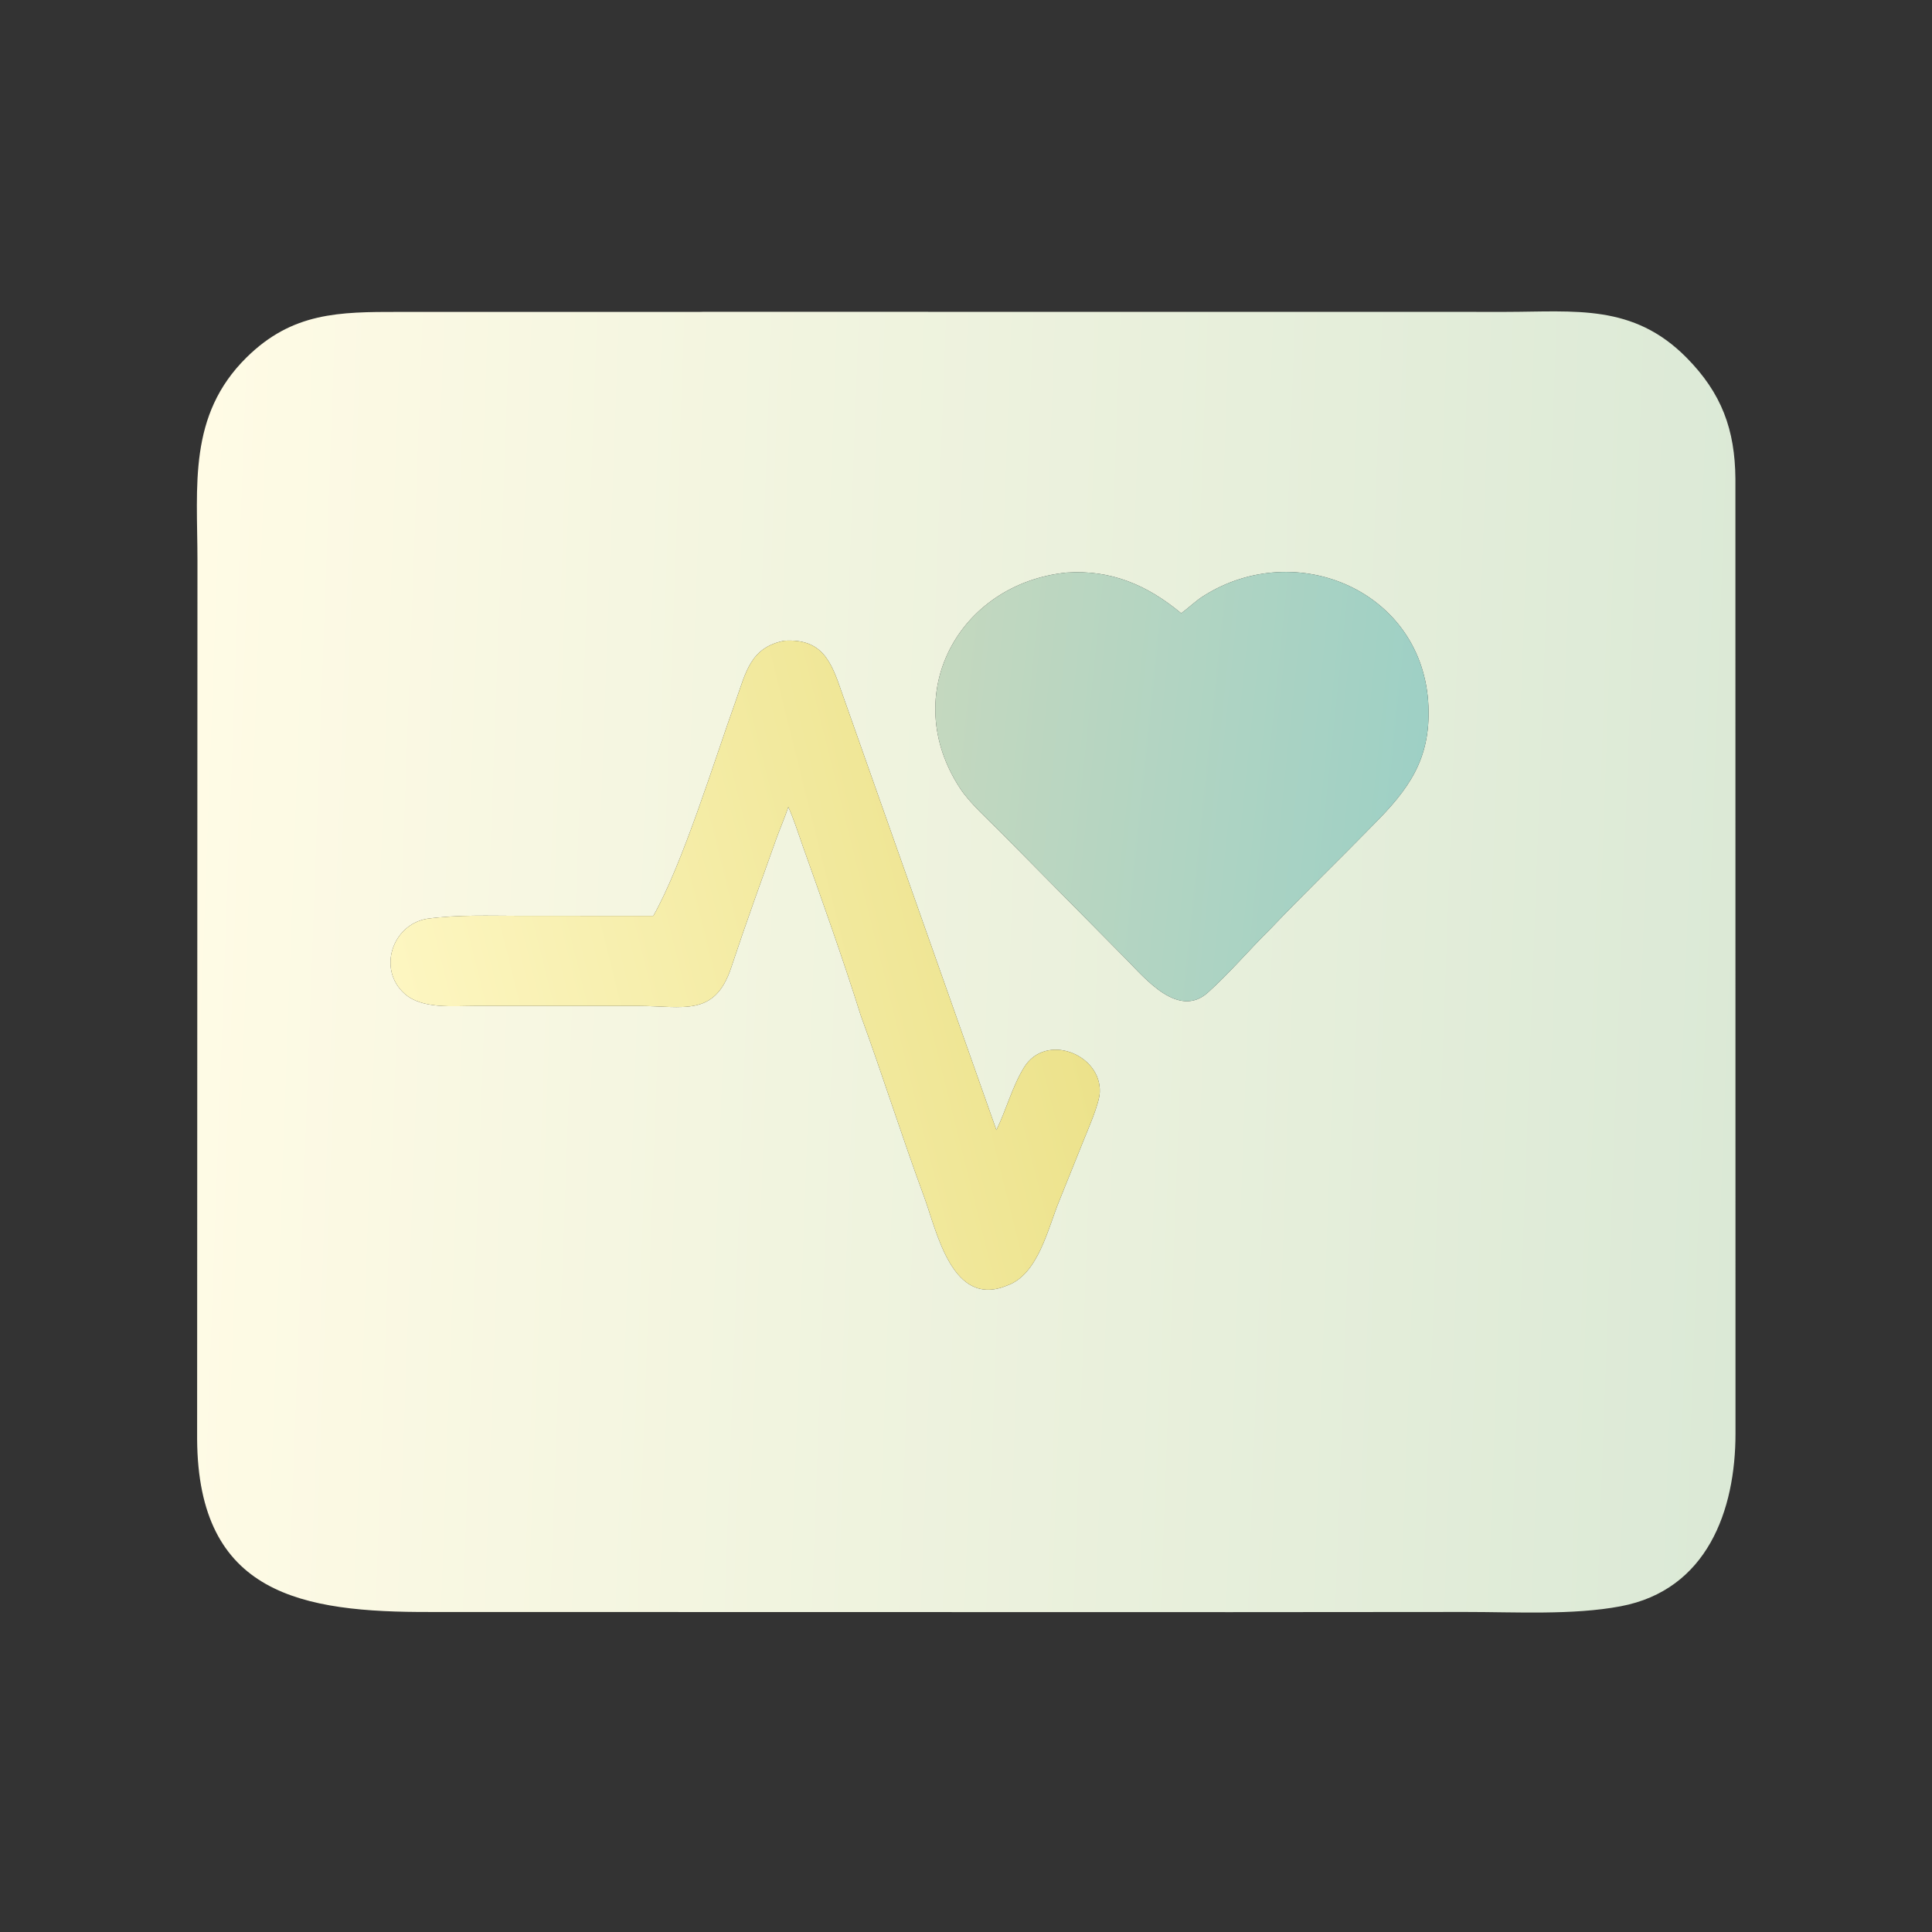
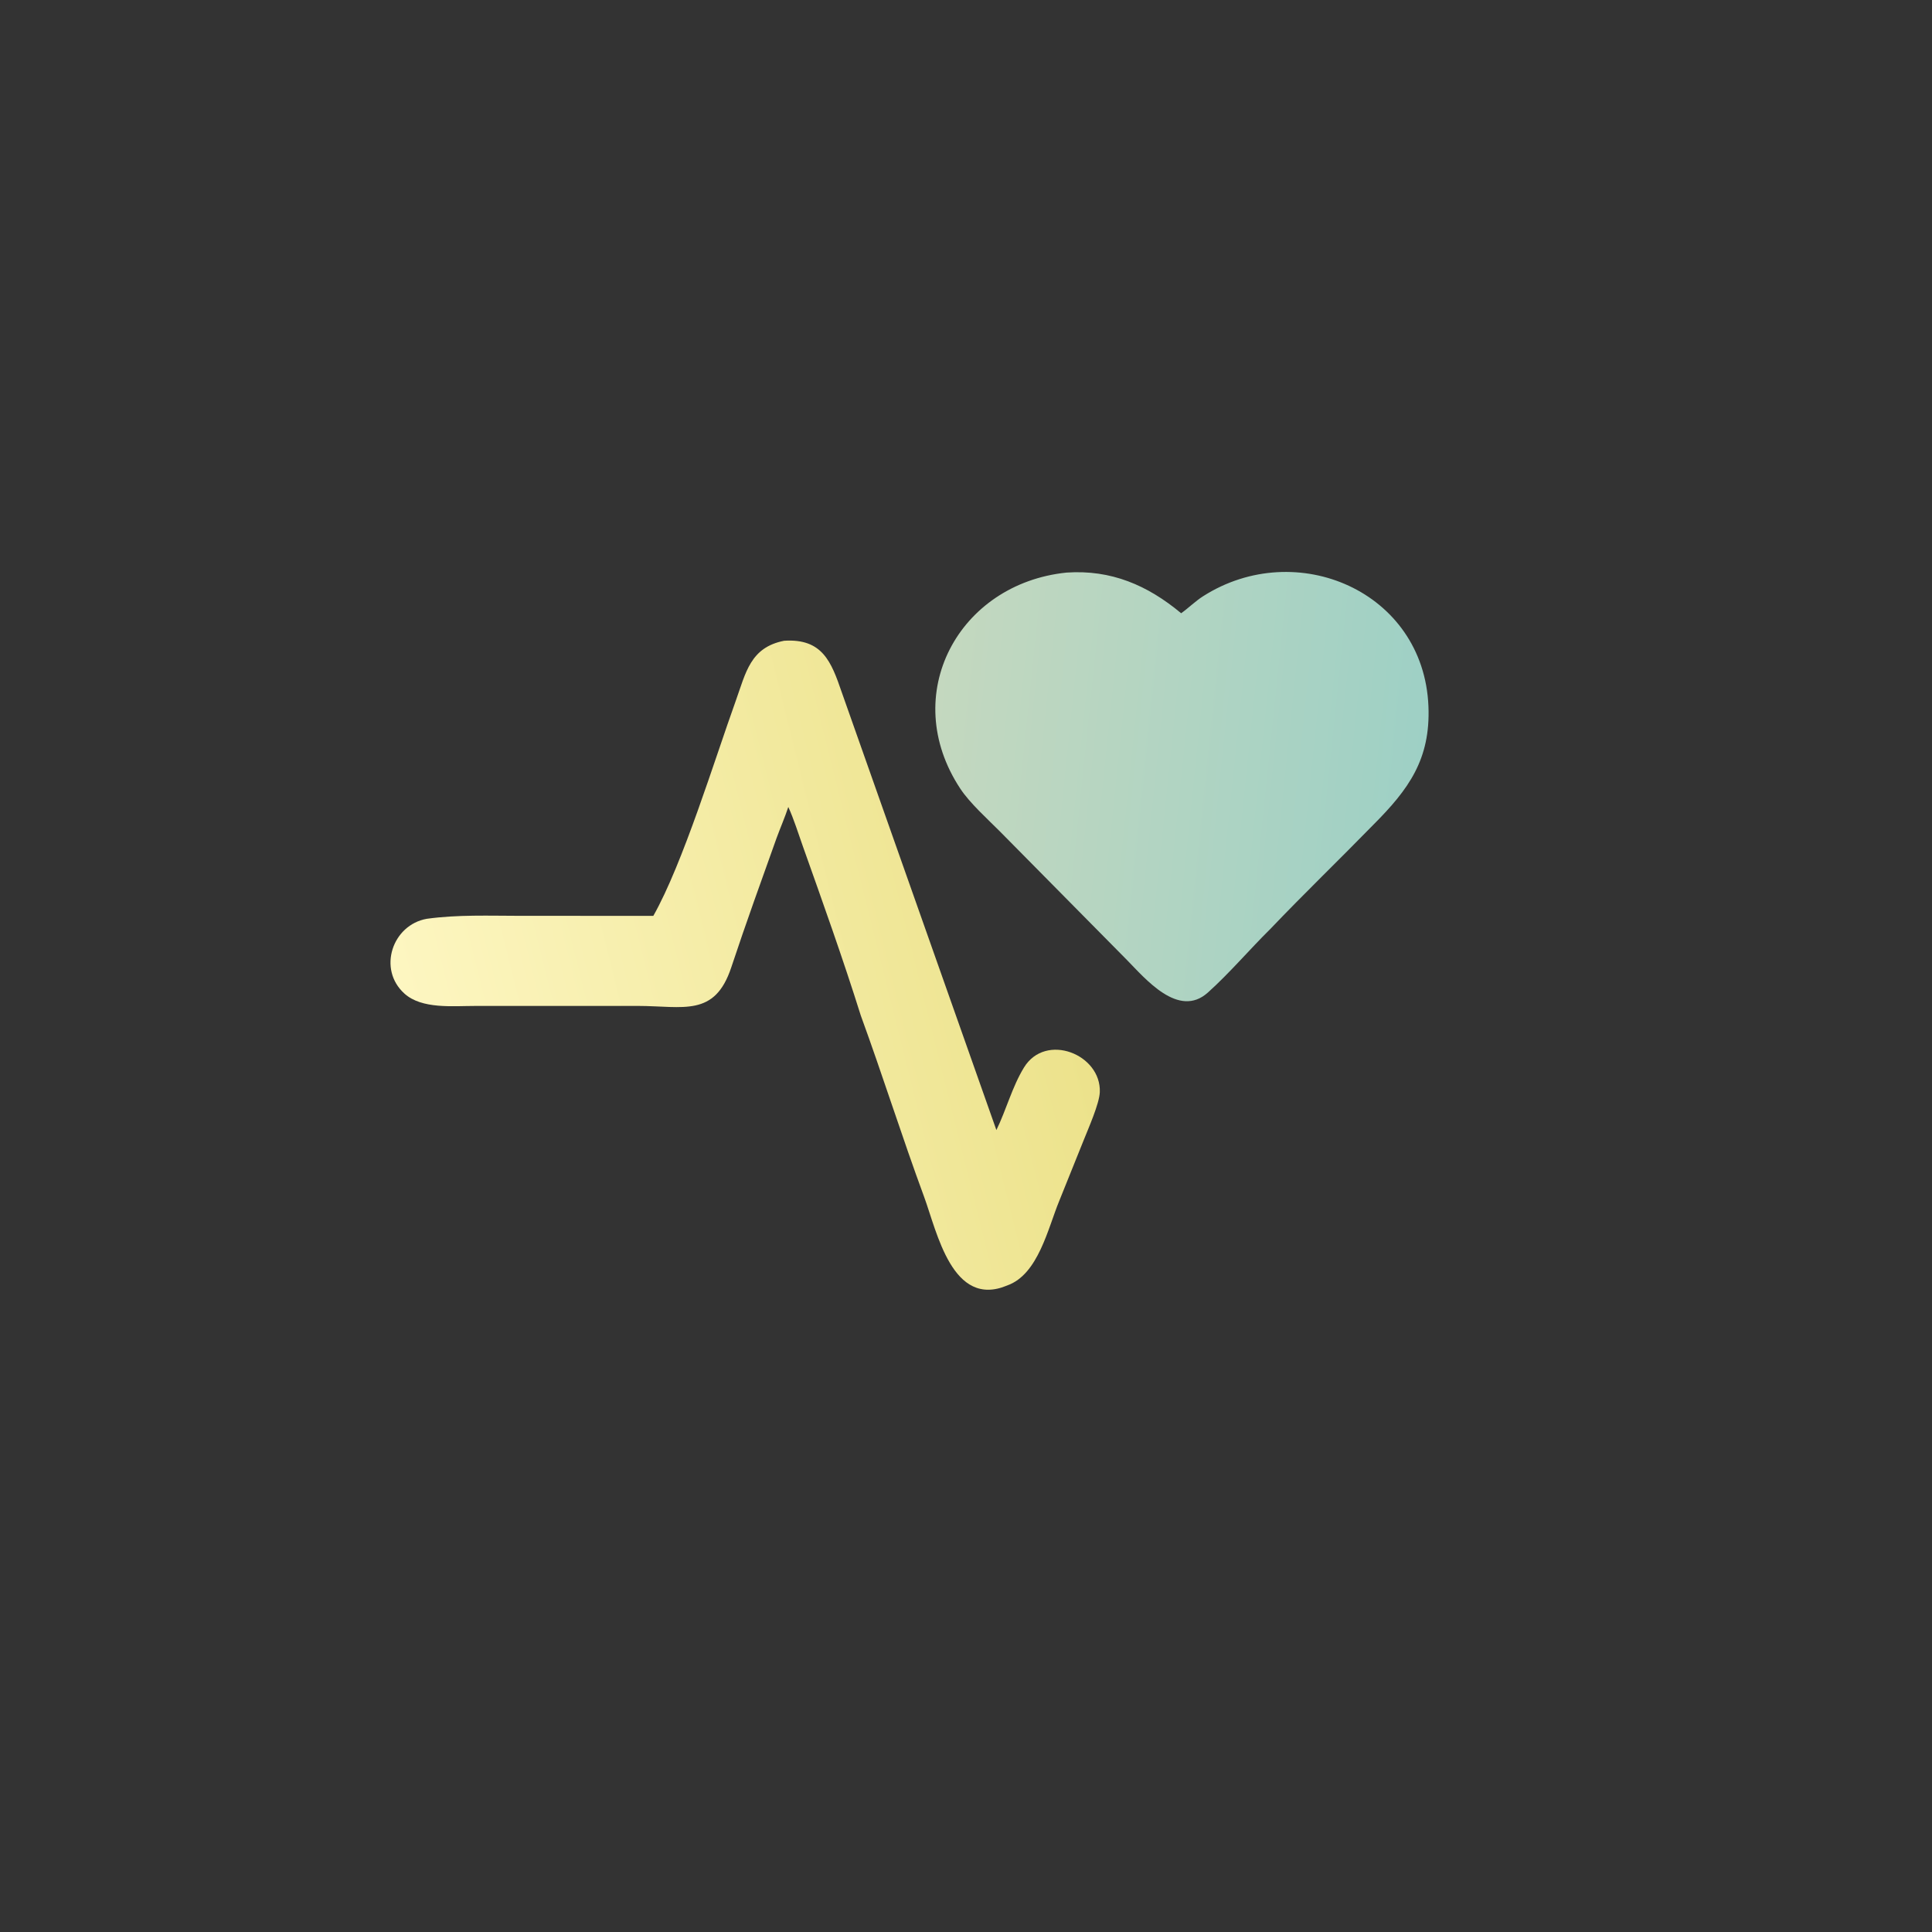
<svg xmlns="http://www.w3.org/2000/svg" width="1024" height="1024" viewBox="0 0 1024 1024" fill="none">
  <rect x="0" y="0" width="1024" height="1024" fill="#333333" stroke="none" />
-   <path d="M652.75 854.468L228.216 854.388C159.888 854.6 104.955 845.158 104.476 762.7L104.654 297.064C104.636 257.384 99.623 220.124 130.622 189.499C154.953 165.462 179.801 165.302 211.33 165.317L370.098 165.328C370.97 165.3 371.906 165.26 372.774 165.262L798.364 165.302C834.806 165.257 865.61 160.902 893.918 189.586C912.52 208.434 919.586 227.662 919.8 253.79L919.848 759.738C919.876 800.542 904.82 842.708 858.98 851.362C833.526 856.166 803.078 854.346 776.596 854.376L652.75 854.468ZM565.318 303.478C508.054 309.33 476.086 368.192 508.986 418.024C514.044 425.686 523.392 434.066 529.97 440.676L597.248 508.76C606.972 518.63 624.626 540.018 640.16 526.102C651.676 515.786 662.278 503.244 673.348 492.326C691.184 473.63 709.912 455.582 727.964 437.078C746.608 418.376 758.254 402.448 757.1 374.294C754.602 313.37 687.04 284.564 637.7 315.992C633.506 318.662 629.992 322.216 626.036 325.032C608.166 310.126 588.846 301.874 565.318 303.478ZM415.622 339.614C397.628 343.138 395.318 356.556 389.95 371.496C378.804 402.508 361.946 457.734 346.278 485.424L275.846 485.412C259.304 485.398 242.664 484.71 226.232 486.98C207.966 490.168 199.977 513.702 214.392 526.65C223.612 534.932 239.932 533.164 251.886 533.168L338.066 533.158C362.246 533.202 378.796 539.268 387.59 512.722C391.488 500.958 395.568 489.214 399.694 477.534L411.634 444.092C413.572 438.828 416.134 432.882 417.818 427.716C420.794 434.23 423.044 441.55 425.456 448.336C435.83 477.506 446.966 508.656 456.21 538.166C467.842 570.018 478.042 602.468 489.774 634.28C496.61 652.81 504.704 693.654 533.91 681.296C550.324 675.442 555.44 650.952 561.462 636.404L574.436 604.176C576.808 598.21 582.66 585.024 582.916 578.924C583.762 558.802 554.208 547.01 542.694 565.854C536.454 576.066 533.39 588.132 528.108 598.96L446.132 366.878C440.6 350.764 435.896 338.31 415.622 339.614Z" fill="url(#paint0_linear_1589_238)" />
  <path d="M673.348 492.326C662.278 503.244 651.676 515.786 640.16 526.102C624.626 540.018 606.972 518.63 597.248 508.76L529.97 440.676C523.392 434.066 514.044 425.686 508.986 418.024C476.086 368.192 508.054 309.33 565.318 303.478C588.846 301.874 608.166 310.126 626.036 325.032C629.992 322.216 633.506 318.662 637.7 315.992C687.04 284.564 754.602 313.37 757.1 374.294C758.254 402.448 746.608 418.376 727.964 437.078C709.912 455.582 691.184 473.63 673.348 492.326Z" fill="url(#paint1_linear_1589_238)" />
  <path d="M346.278 485.424C361.946 457.734 378.804 402.508 389.95 371.496C395.318 356.556 397.628 343.138 415.622 339.614C435.896 338.31 440.6 350.764 446.132 366.878L528.108 598.96C533.39 588.132 536.454 576.066 542.694 565.854C554.208 547.01 583.762 558.802 582.916 578.924C582.66 585.024 576.808 598.21 574.436 604.176L561.462 636.404C555.44 650.952 550.324 675.442 533.91 681.296C504.704 693.654 496.61 652.81 489.774 634.28C478.042 602.468 467.842 570.018 456.21 538.166C446.966 508.656 435.83 477.506 425.456 448.336C423.044 441.55 420.794 434.23 417.818 427.716C416.134 432.882 413.572 438.828 411.634 444.092L399.694 477.534C395.568 489.214 391.488 500.958 387.59 512.722C378.796 539.268 362.246 533.202 338.066 533.158L251.886 533.168C239.932 533.164 223.612 534.932 214.392 526.65C199.978 513.702 207.966 490.168 226.232 486.98C242.664 484.71 259.304 485.398 275.846 485.412L346.278 485.424Z" fill="url(#paint2_linear_1589_238)" />
  <defs>
    <linearGradient id="paint0_linear_1589_238" x1="927.72" y1="524.338" x2="96.499" y2="494.125" gradientUnits="userSpaceOnUse">
      <stop stop-color="#DBE9D6" />
      <stop offset="1" stop-color="#FFFBE5" />
    </linearGradient>
    <linearGradient id="paint1_linear_1589_238" x1="751.529" y1="426.218" x2="493.58" y2="399.416" gradientUnits="userSpaceOnUse">
      <stop stop-color="#9ED0C5" />
      <stop offset="1" stop-color="#C4D8BF" />
    </linearGradient>
    <linearGradient id="paint2_linear_1589_238" x1="560.191" y1="488.715" x2="222.984" y2="572.968" gradientUnits="userSpaceOnUse">
      <stop stop-color="#ECE28B" />
      <stop offset="1" stop-color="#FDF6C1" />
    </linearGradient>
  </defs>
</svg>